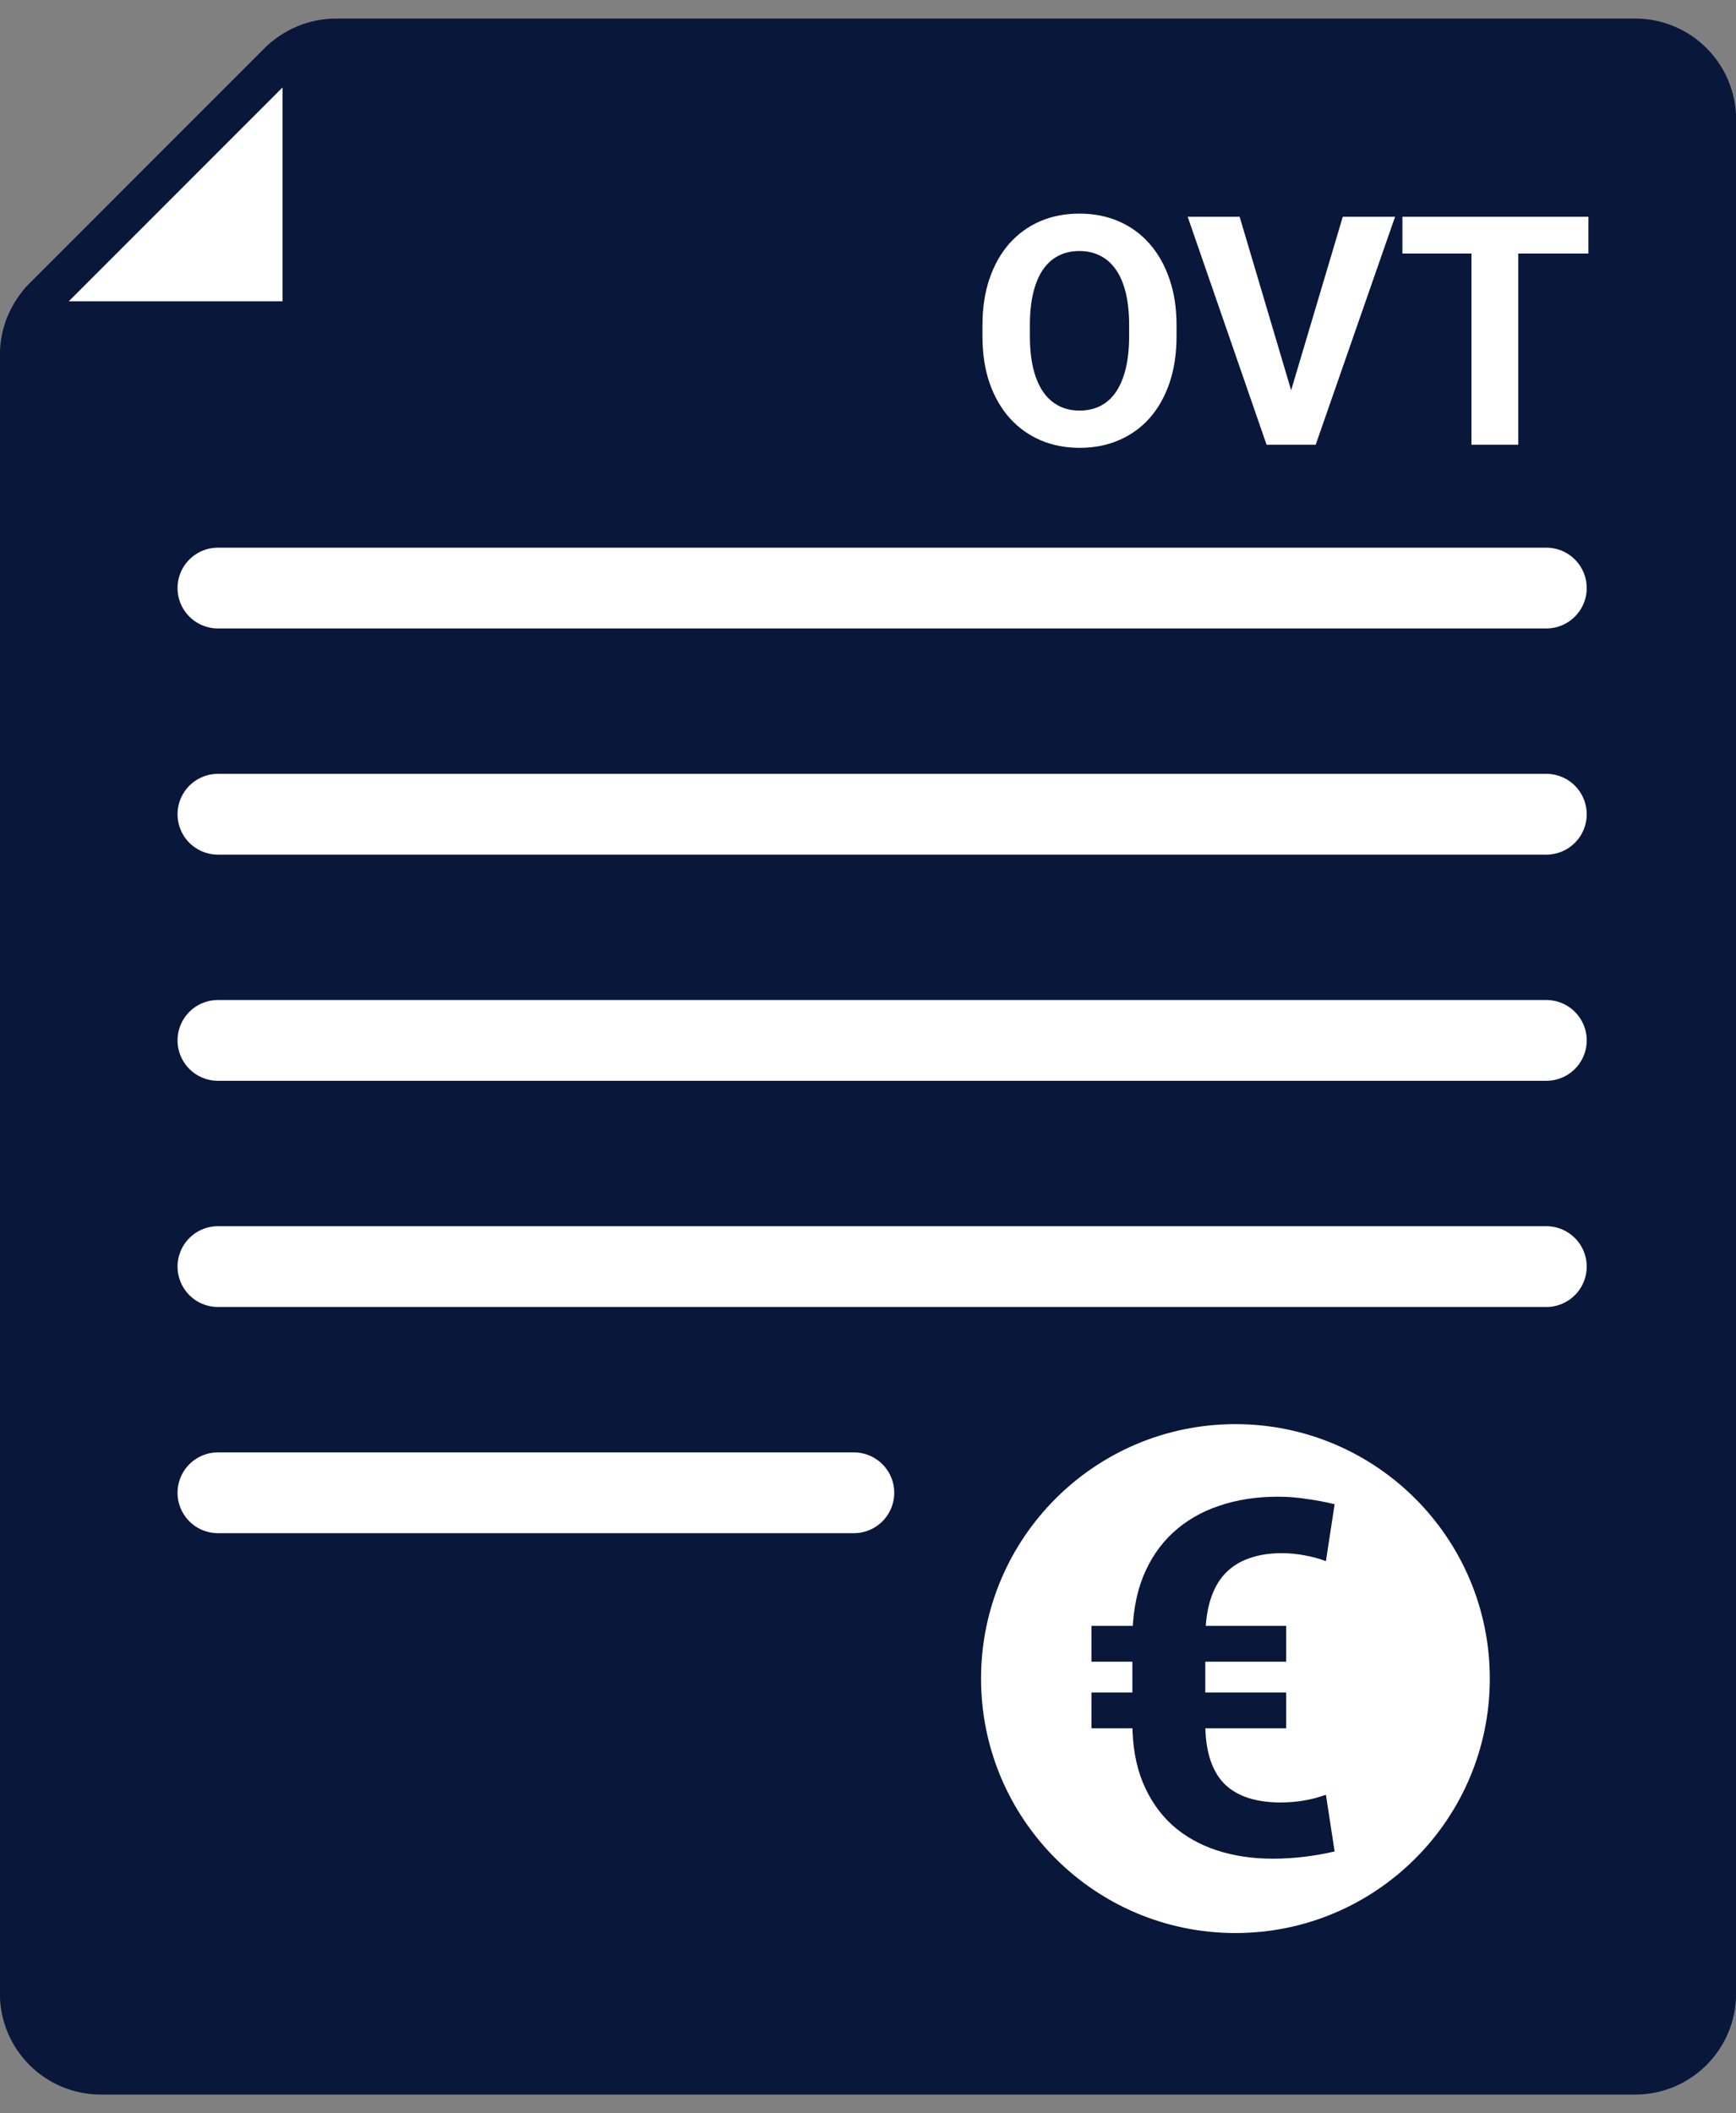
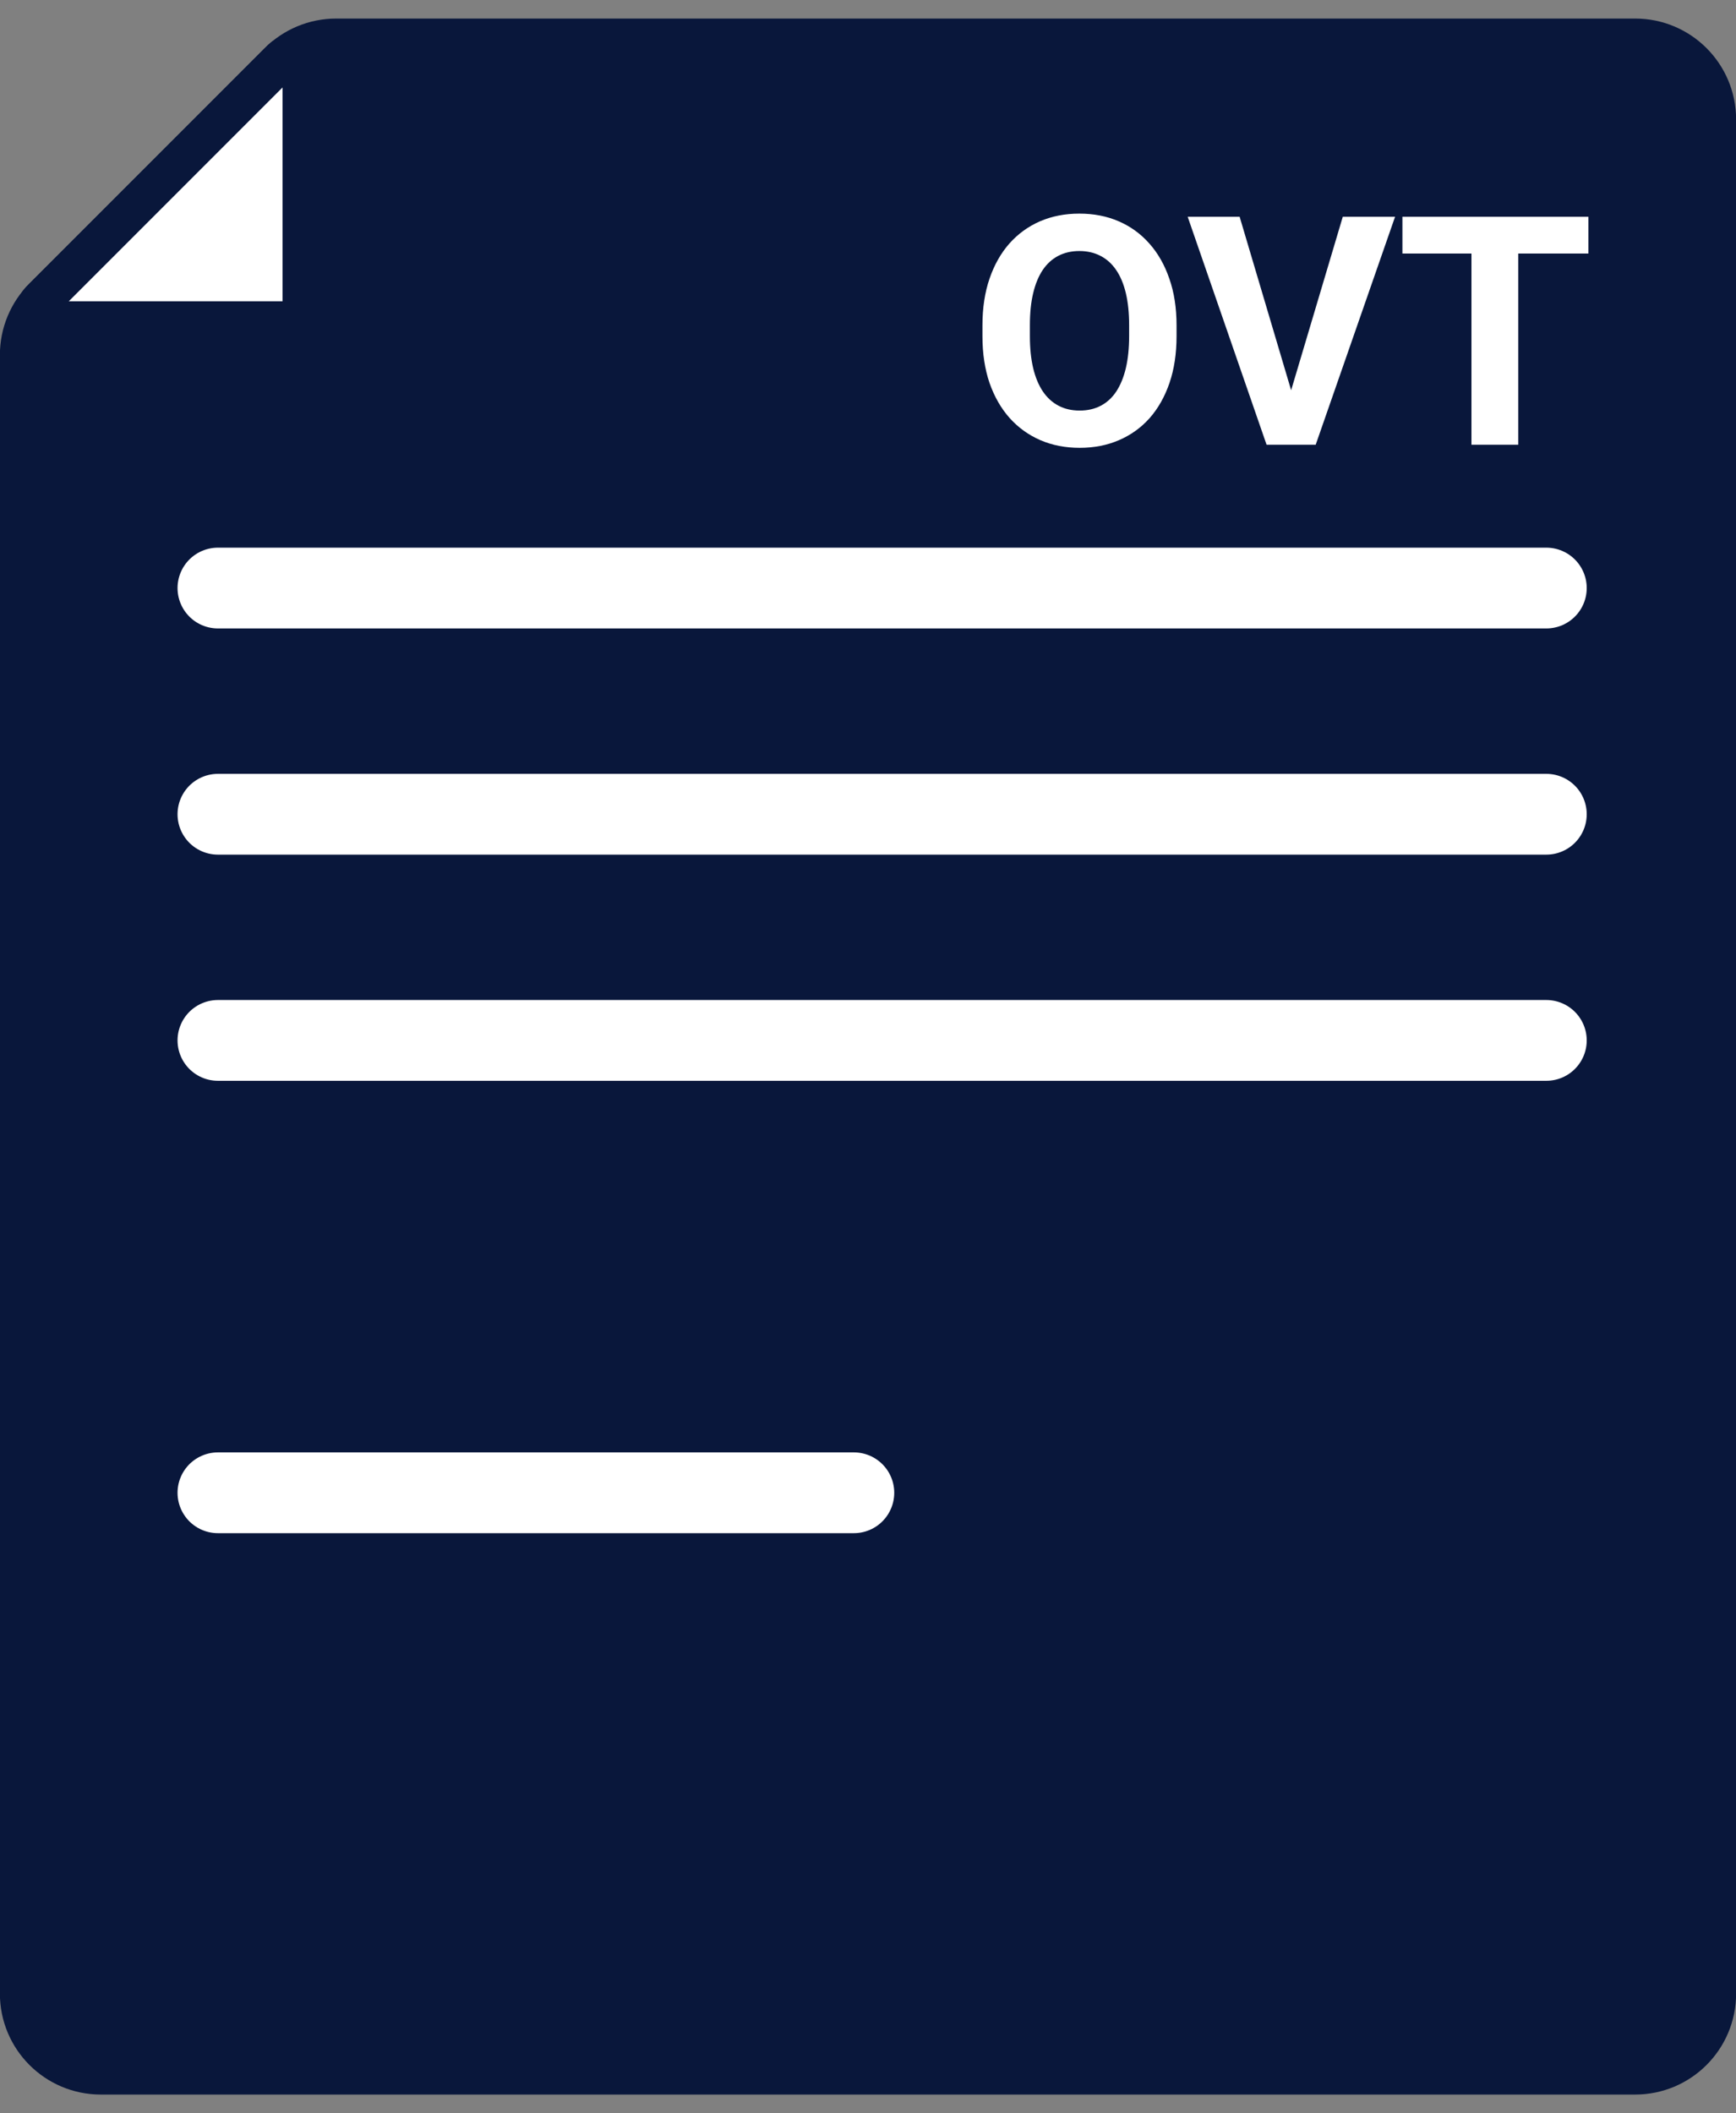
<svg xmlns="http://www.w3.org/2000/svg" width="83" height="101" viewBox="0 0 83 101" fill="none">
  <rect x="0" y="0" width="83" height="101" fill="#808080" stroke="none" />
  <path d="M78.179 1.852H16.072C15.048 1.852 14.066 2.258 13.342 2.982L2.09 14.234C1.366 14.958 0.96 15.94 0.96 16.964V95.287C0.96 97.42 2.688 99.148 4.821 99.148H78.179C80.312 99.148 82.04 97.42 82.04 95.287V5.713C82.04 3.58 80.312 1.852 78.179 1.852Z" fill="#09173B" stroke="#09173B" stroke-width="1.93" />
  <path d="M56.252 15.553V16.07C56.252 16.898 56.14 17.641 55.916 18.3C55.691 18.958 55.374 19.52 54.965 19.984C54.556 20.443 54.067 20.794 53.498 21.039C52.934 21.283 52.308 21.405 51.62 21.405C50.936 21.405 50.31 21.283 49.742 21.039C49.178 20.794 48.689 20.443 48.275 19.984C47.861 19.52 47.539 18.958 47.309 18.3C47.085 17.641 46.972 16.898 46.972 16.07V15.553C46.972 14.72 47.085 13.977 47.309 13.323C47.534 12.665 47.851 12.103 48.26 11.639C48.674 11.175 49.163 10.821 49.727 10.576C50.295 10.332 50.921 10.21 51.605 10.21C52.293 10.21 52.92 10.332 53.483 10.576C54.052 10.821 54.541 11.175 54.95 11.639C55.364 12.103 55.684 12.665 55.908 13.323C56.138 13.977 56.252 14.72 56.252 15.553ZM53.985 16.07V15.538C53.985 14.96 53.932 14.451 53.828 14.012C53.723 13.572 53.568 13.203 53.364 12.904C53.159 12.605 52.91 12.38 52.615 12.23C52.321 12.076 51.984 11.998 51.605 11.998C51.226 11.998 50.889 12.076 50.595 12.23C50.305 12.38 50.058 12.605 49.854 12.904C49.654 13.203 49.502 13.572 49.397 14.012C49.292 14.451 49.24 14.96 49.24 15.538V16.07C49.24 16.643 49.292 17.152 49.397 17.596C49.502 18.035 49.657 18.407 49.861 18.711C50.066 19.011 50.315 19.238 50.61 19.392C50.904 19.547 51.241 19.624 51.62 19.624C51.999 19.624 52.336 19.547 52.63 19.392C52.925 19.238 53.172 19.011 53.371 18.711C53.571 18.407 53.723 18.035 53.828 17.596C53.932 17.152 53.985 16.643 53.985 16.07ZM61.633 18.981L64.2 10.36H66.7L62.905 21.256H61.259L61.633 18.981ZM59.268 10.36L61.828 18.981L62.217 21.256H60.556L56.784 10.36H59.268ZM72.589 10.36V21.256H70.352V10.36H72.589ZM75.942 10.36V12.118H67.051V10.36H75.942Z" fill="white" />
  <path d="M14.473 14.786V3.25C14.473 2.734 13.849 2.475 13.484 2.84L1.948 14.376C1.583 14.741 1.842 15.365 2.358 15.365H13.894C14.214 15.365 14.473 15.106 14.473 14.786Z" fill="white" stroke="#09173B" stroke-width="1.93" />
-   <circle cx="59.067" cy="80.231" r="12.162" fill="white" />
-   <path d="M61.216 86.152C61.602 86.152 61.976 86.121 62.339 86.06C62.71 85.998 63.061 85.905 63.393 85.782L63.81 88.492C63.355 88.6 62.876 88.685 62.374 88.746C61.872 88.808 61.363 88.839 60.845 88.839C59.873 88.839 58.977 88.704 58.159 88.434C57.34 88.164 56.63 87.758 56.028 87.218C55.433 86.67 54.97 85.994 54.638 85.191C54.306 84.381 54.14 83.435 54.14 82.354V78.359C54.14 77.231 54.306 76.243 54.638 75.394C54.978 74.545 55.456 73.834 56.074 73.263C56.692 72.692 57.425 72.263 58.274 71.978C59.124 71.684 60.066 71.537 61.1 71.537C61.556 71.537 62.007 71.572 62.455 71.642C62.911 71.703 63.362 71.788 63.81 71.897L63.393 74.618C63.092 74.502 62.752 74.409 62.374 74.34C62.003 74.27 61.637 74.236 61.274 74.236C60.703 74.236 60.189 74.317 59.734 74.479C59.278 74.633 58.892 74.877 58.575 75.209C58.267 75.533 58.031 75.954 57.869 76.471C57.707 76.988 57.626 77.61 57.626 78.335V82.354C57.626 83.064 57.711 83.666 57.881 84.16C58.05 84.647 58.294 85.037 58.61 85.33C58.927 85.616 59.305 85.824 59.745 85.956C60.185 86.087 60.675 86.152 61.216 86.152ZM61.494 77.71V79.424H52.183V77.71H61.494ZM61.494 80.895V82.609H52.183V80.895H61.494Z" fill="#09173B" />
  <path d="M10.419 28.107H73.932" stroke="white" stroke-width="3.861" stroke-linecap="round" />
  <path d="M10.419 38.918H73.932" stroke="white" stroke-width="3.861" stroke-linecap="round" />
  <path d="M10.419 49.728H73.932" stroke="white" stroke-width="3.861" stroke-linecap="round" />
-   <path d="M10.419 60.539H73.932" stroke="white" stroke-width="3.861" stroke-linecap="round" />
  <path d="M10.419 71.35H40.824" stroke="white" stroke-width="3.861" stroke-linecap="round" />
</svg>